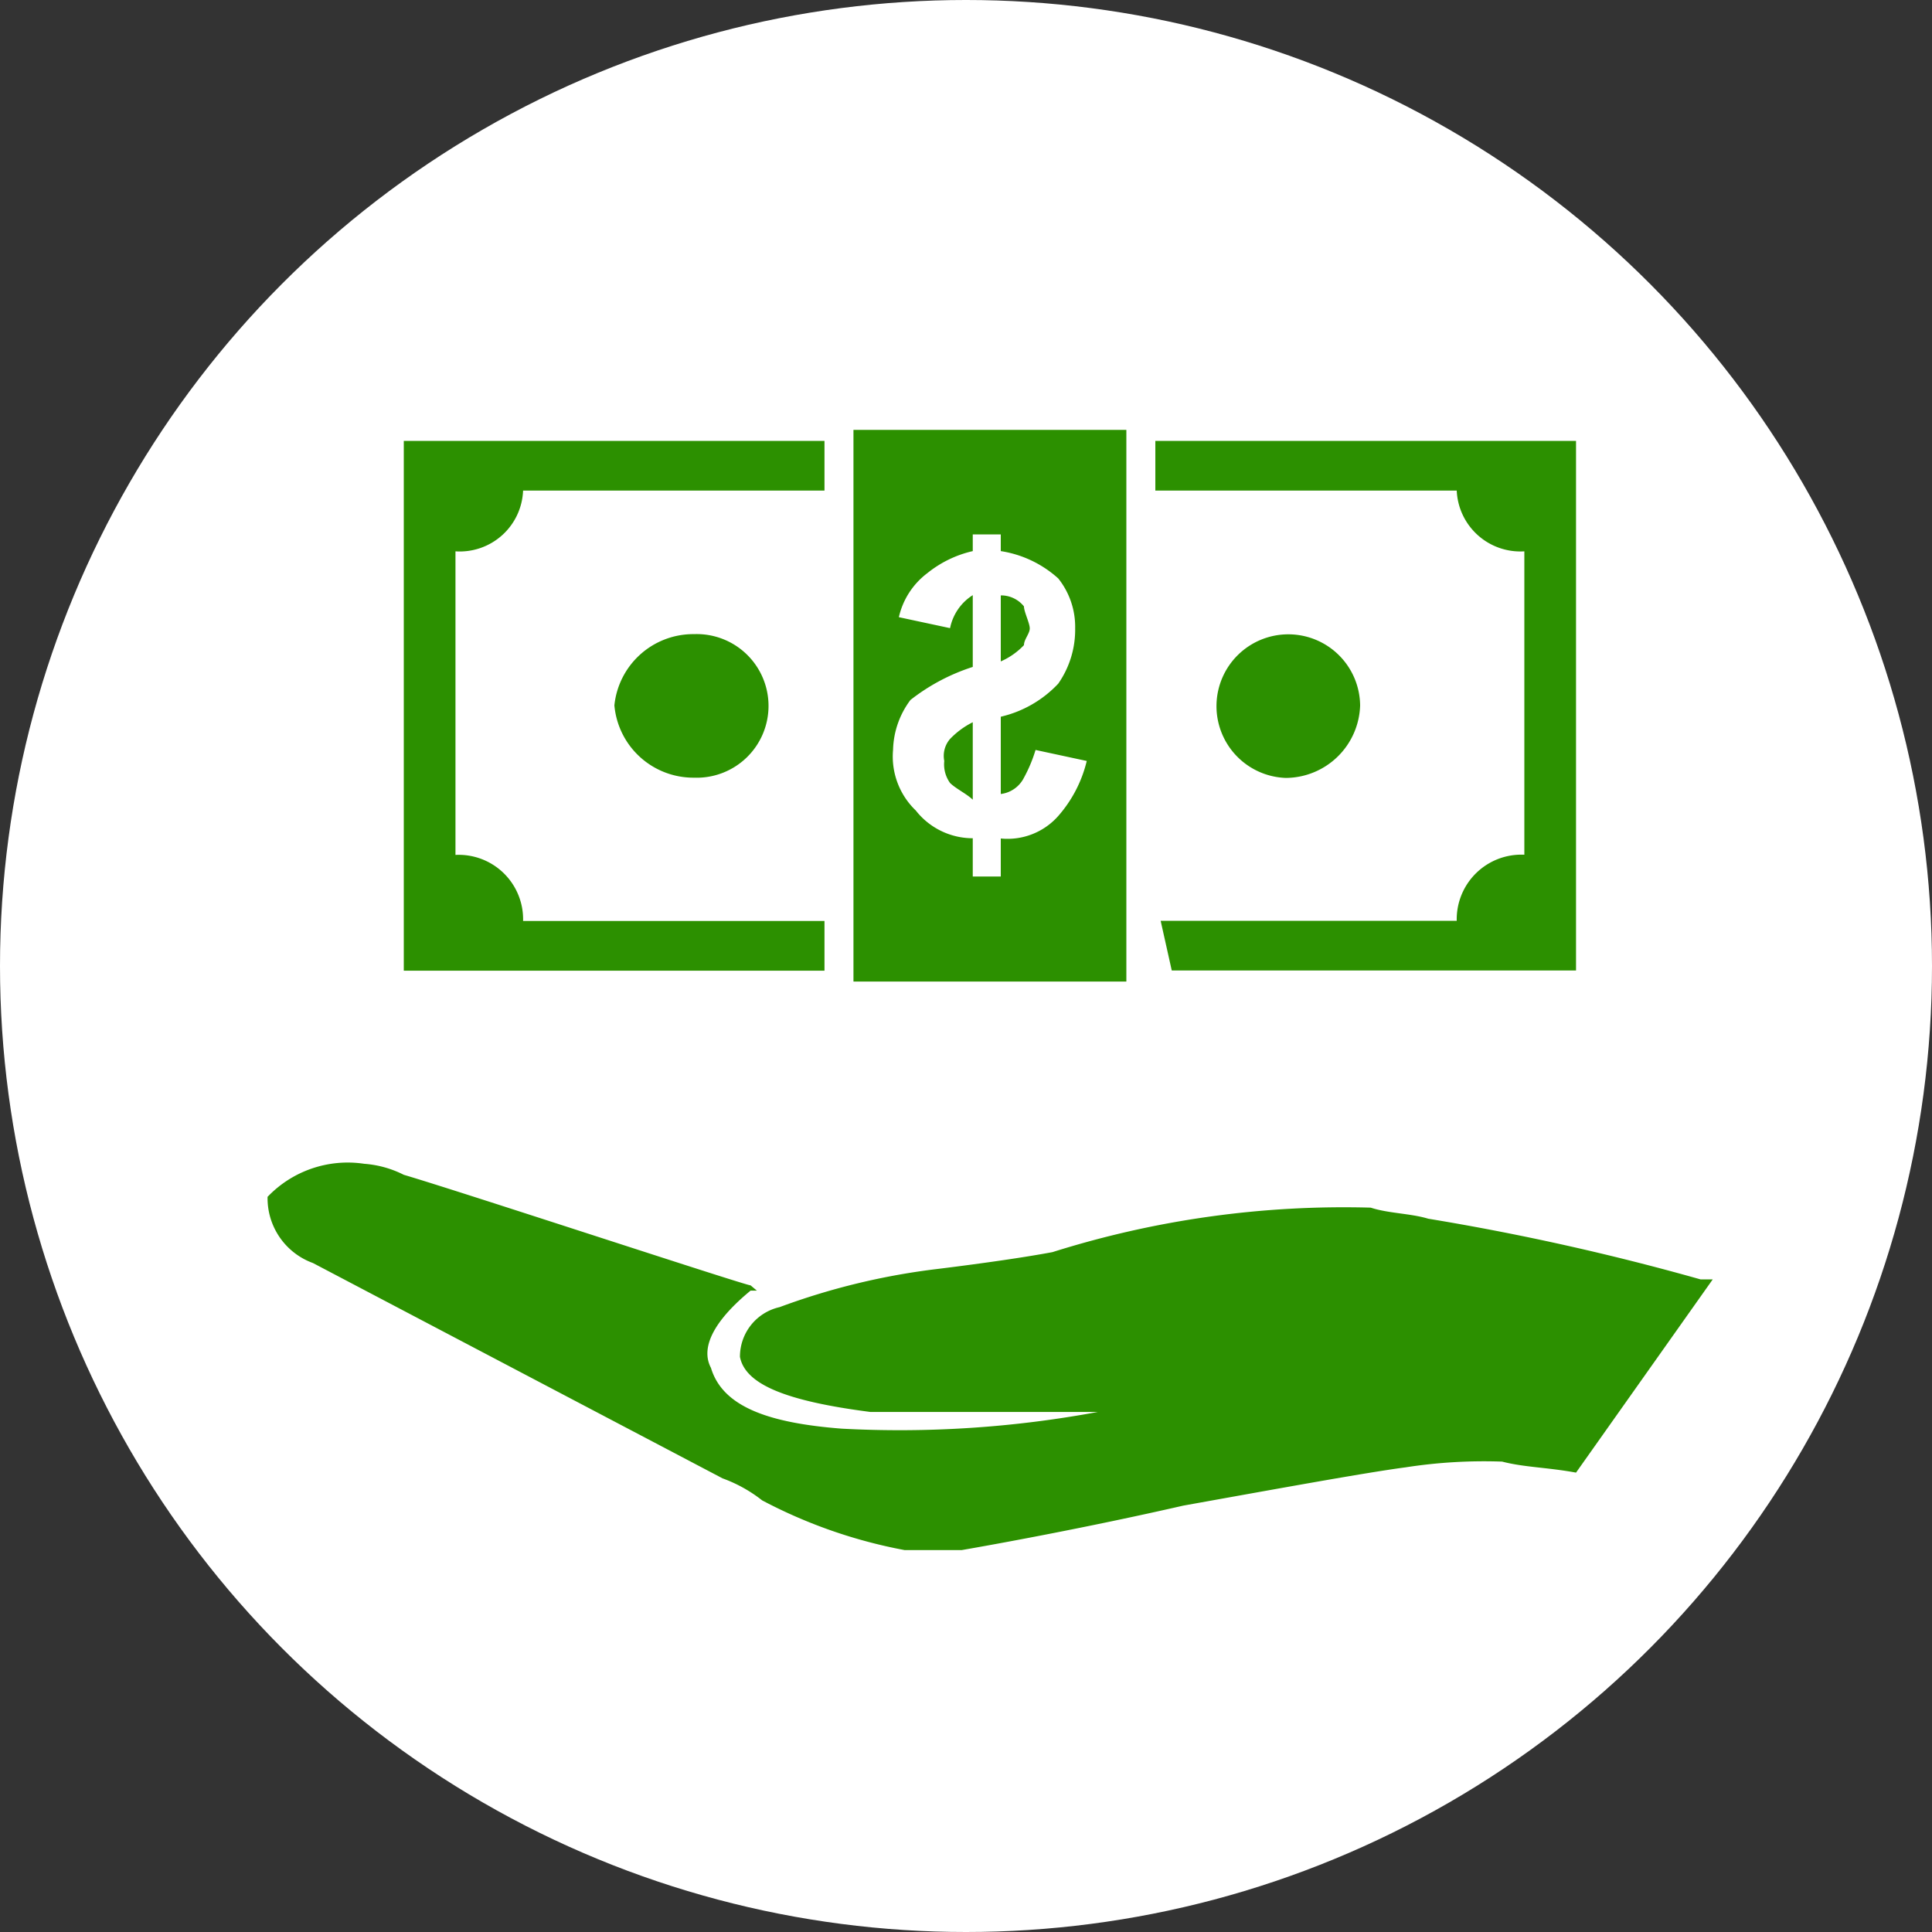
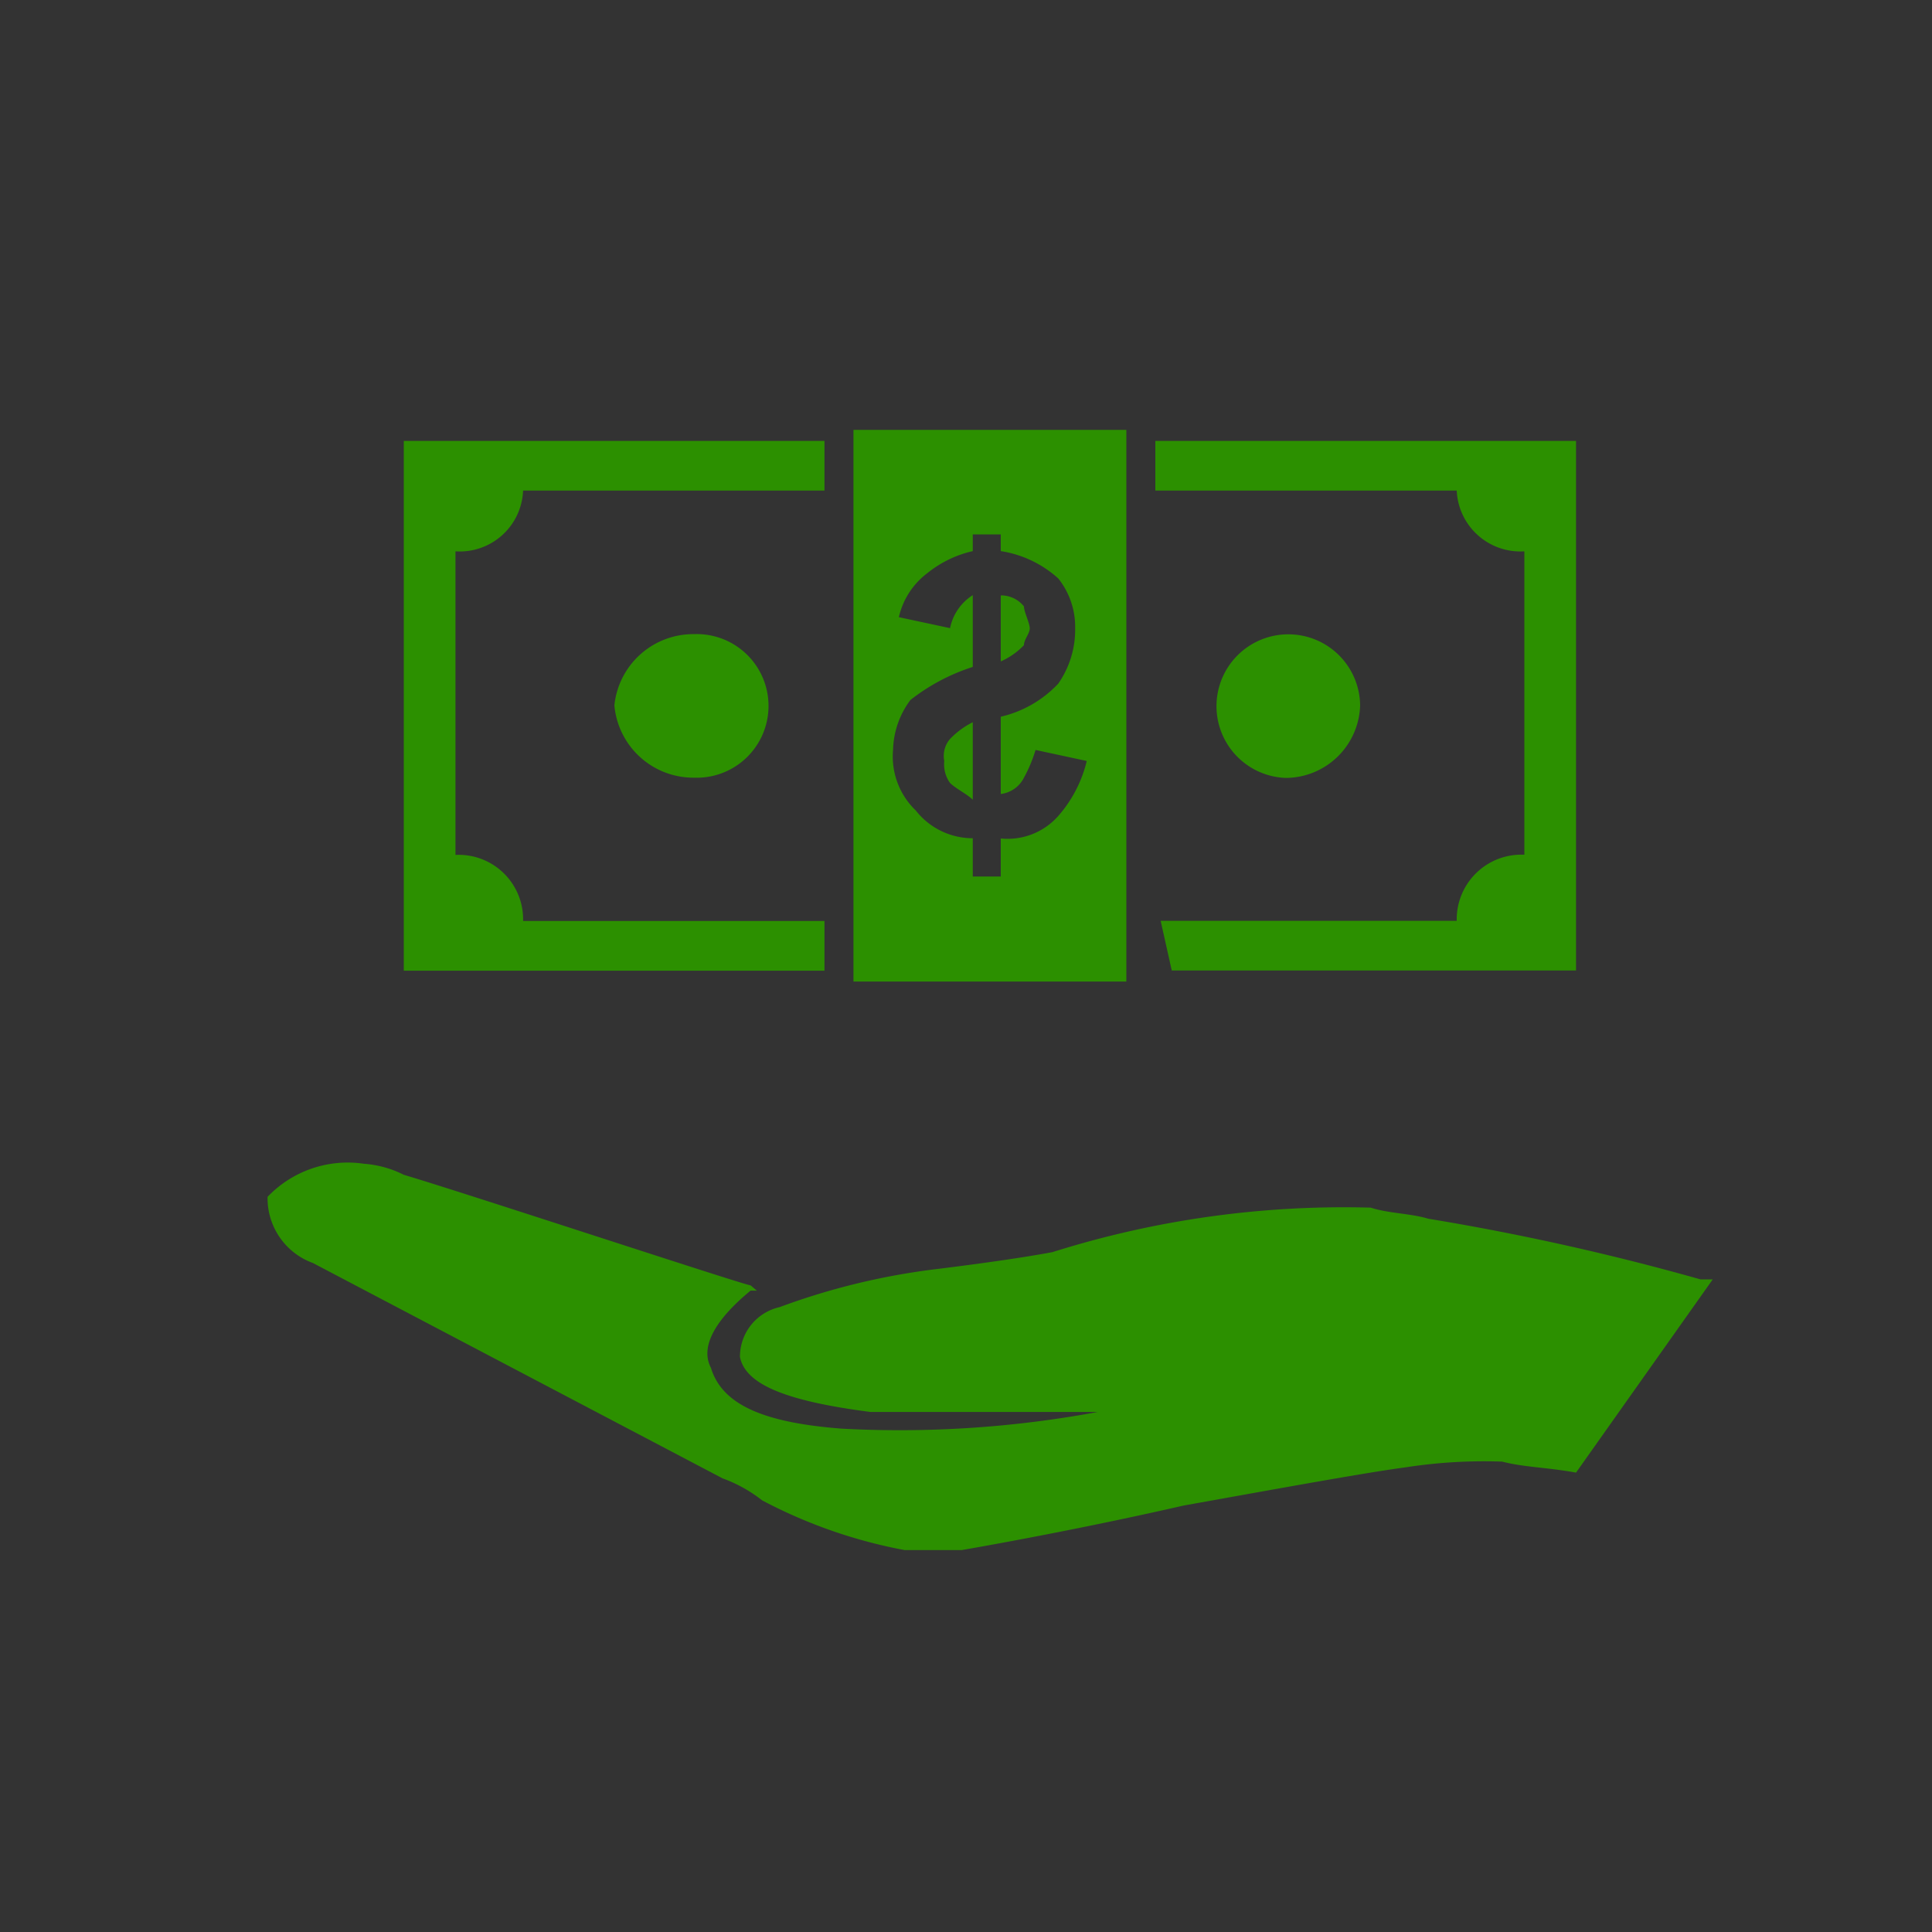
<svg xmlns="http://www.w3.org/2000/svg" id="icon_sonpo.svg" width="40" height="40" viewBox="0 0 40 40">
  <rect x="0" y="0" width="40" height="40" fill="#333333" stroke="none" />
  <defs>
    <style>
      .cls-1 {
        fill: #fff;
      }

      .cls-2 {
        fill: #2c9000;
        fill-rule: evenodd;
      }
    </style>
  </defs>
-   <circle id="楕円形_665_のコピー_6" data-name="楕円形 665 のコピー 6" class="cls-1" cx="20" cy="20" r="20" />
  <path id="シェイプ_579" data-name="シェイプ 579" class="cls-2" d="M1644.03,364.064h6.13a1.339,1.339,0,0,1,1.4-1.368v-6.281a1.319,1.319,0,0,1-1.4-1.258h-6.24v-1.029h8.71v10.965h-8.37l-0.23-1.029h0Zm-6.96-8.907h-6.24a1.313,1.313,0,0,1-1.4,1.258V362.7a1.334,1.334,0,0,1,1.4,1.368h6.24v1.029h-8.71V354.128h8.71v1.029h0Zm11.09,4.449h0a1.548,1.548,0,0,1-1.54,1.5,1.487,1.487,0,1,1,1.54-1.5h0Zm-15.44,0h0a1.642,1.642,0,0,1,1.65-1.477,1.487,1.487,0,1,1,0,2.972,1.643,1.643,0,0,1-1.65-1.5h0Zm7.42,1.951h0c-0.12-.118-0.35-0.228-0.47-0.346a0.66,0.66,0,0,1-.12-0.456,0.535,0.535,0,0,1,.12-0.456,1.711,1.711,0,0,1,.47-0.346v1.6h0Zm0.58-4.23h0a0.606,0.606,0,0,1,.48.228c0,0.11.12,0.347,0.12,0.455s-0.12.229-.12,0.347a1.49,1.49,0,0,1-.48.337v-1.367h0Zm0,4.112v-1.6a2.364,2.364,0,0,0,1.19-.685,1.952,1.952,0,0,0,.35-1.149,1.606,1.606,0,0,0-.35-1.029,2.3,2.3,0,0,0-1.19-.566v-0.346h-0.58v0.346a2.321,2.321,0,0,0-.94.456,1.577,1.577,0,0,0-.59.912l1.06,0.227a1.052,1.052,0,0,1,.47-0.683v1.486a4.135,4.135,0,0,0-1.29.684,1.789,1.789,0,0,0-.36,1.03,1.548,1.548,0,0,0,.47,1.258,1.5,1.5,0,0,0,1.18.575v0.792h0.58V362.36a1.4,1.4,0,0,0,1.19-.466,2.67,2.67,0,0,0,.59-1.139l-1.06-.228a3,3,0,0,1-.24.574,0.621,0.621,0,0,1-.48.338h0Zm2.6-7.539h-5.65v11.422h5.65V353.9h0Zm-17.78,15.879a2.294,2.294,0,0,1,2-.684,2.162,2.162,0,0,1,.82.228c1.18,0.347,7.07,2.289,7.18,2.289l0.13,0.109h-0.13c-0.7.575-1.06,1.148-.82,1.6,0.24,0.8,1.18,1.14,2.71,1.258a22.479,22.479,0,0,0,5.3-.346h-4.71c-1.76-.227-2.59-0.574-2.7-1.14a1.051,1.051,0,0,1,.82-1.03,14.291,14.291,0,0,1,3.29-.793c0.95-.118,1.77-0.236,2.36-0.346a20.048,20.048,0,0,1,6.59-.921c0.36,0.119.83,0.119,1.19,0.229a51.583,51.583,0,0,1,5.64,1.257h0.25l-2.83,4c-0.59-.109-1.07-0.109-1.53-0.228a10.578,10.578,0,0,0-2,.119c-0.83.109-2.72,0.455-4.6,0.792-2,.457-3.89.8-4.59,0.921h-1.18a10.383,10.383,0,0,1-2.95-1.029,2.944,2.944,0,0,0-.82-0.456l-8.48-4.458a1.427,1.427,0,0,1-.94-1.377h0Z" transform="translate(-1620 -345)" />
</svg>